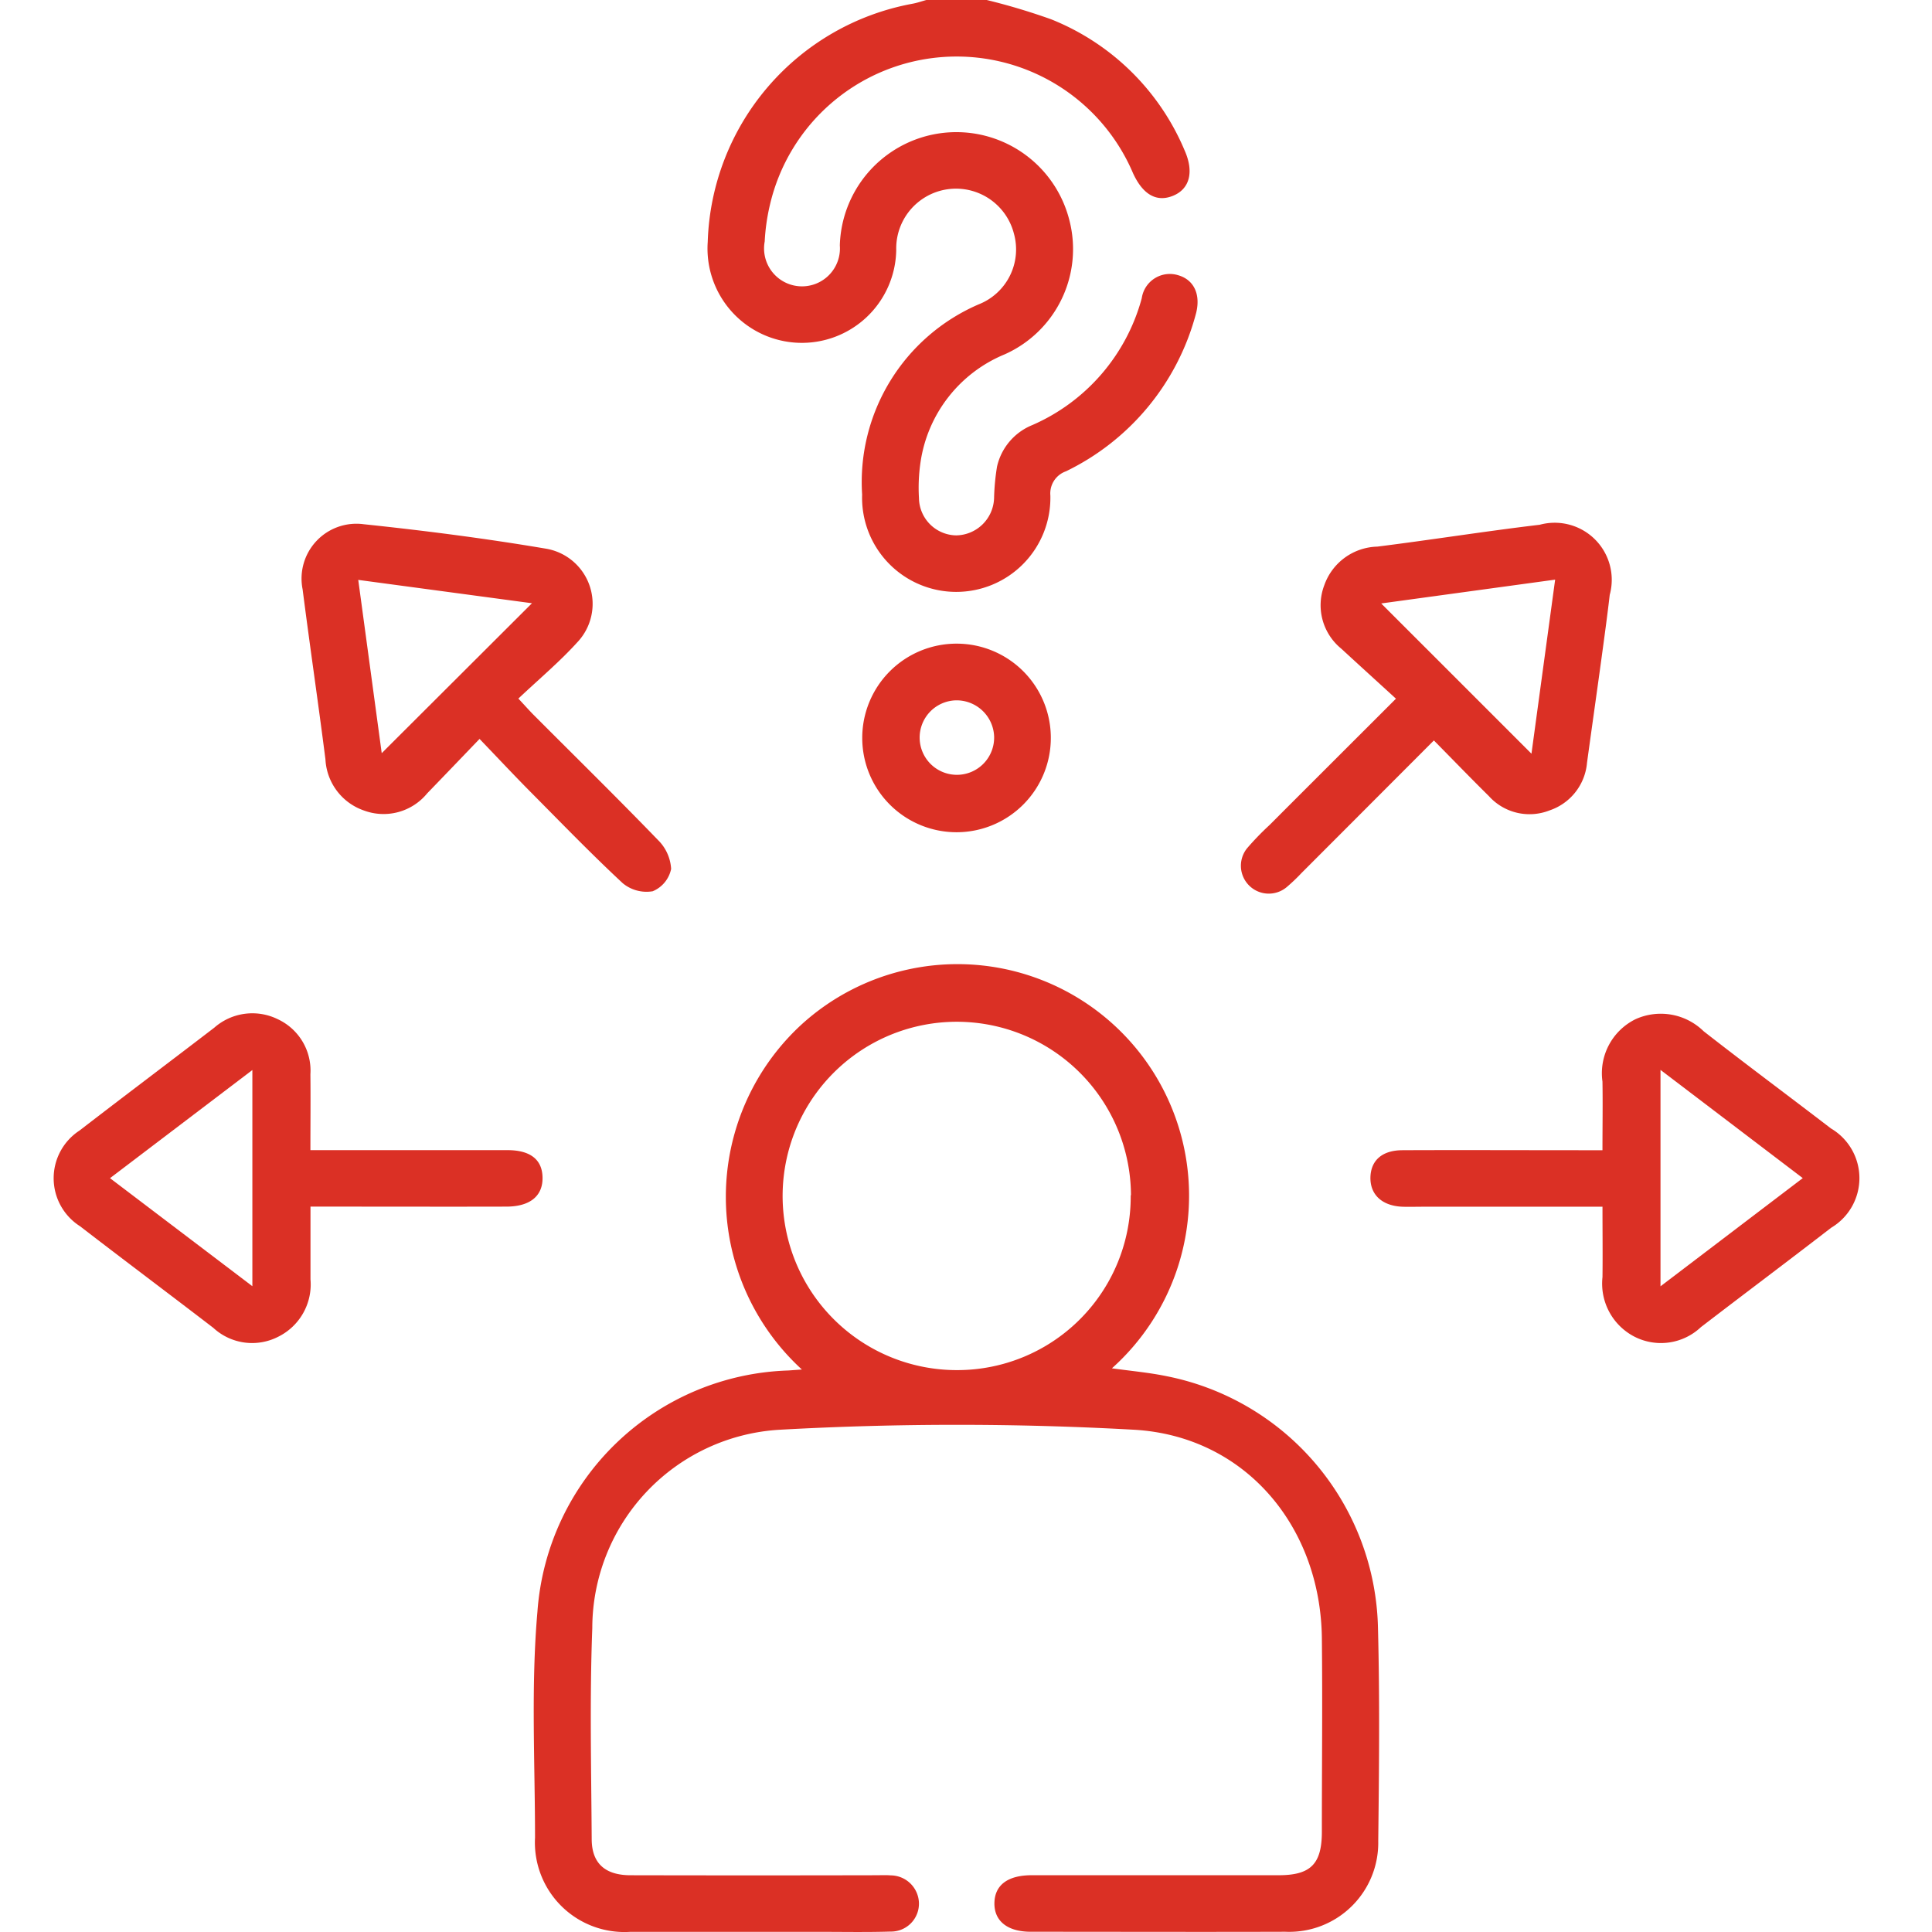
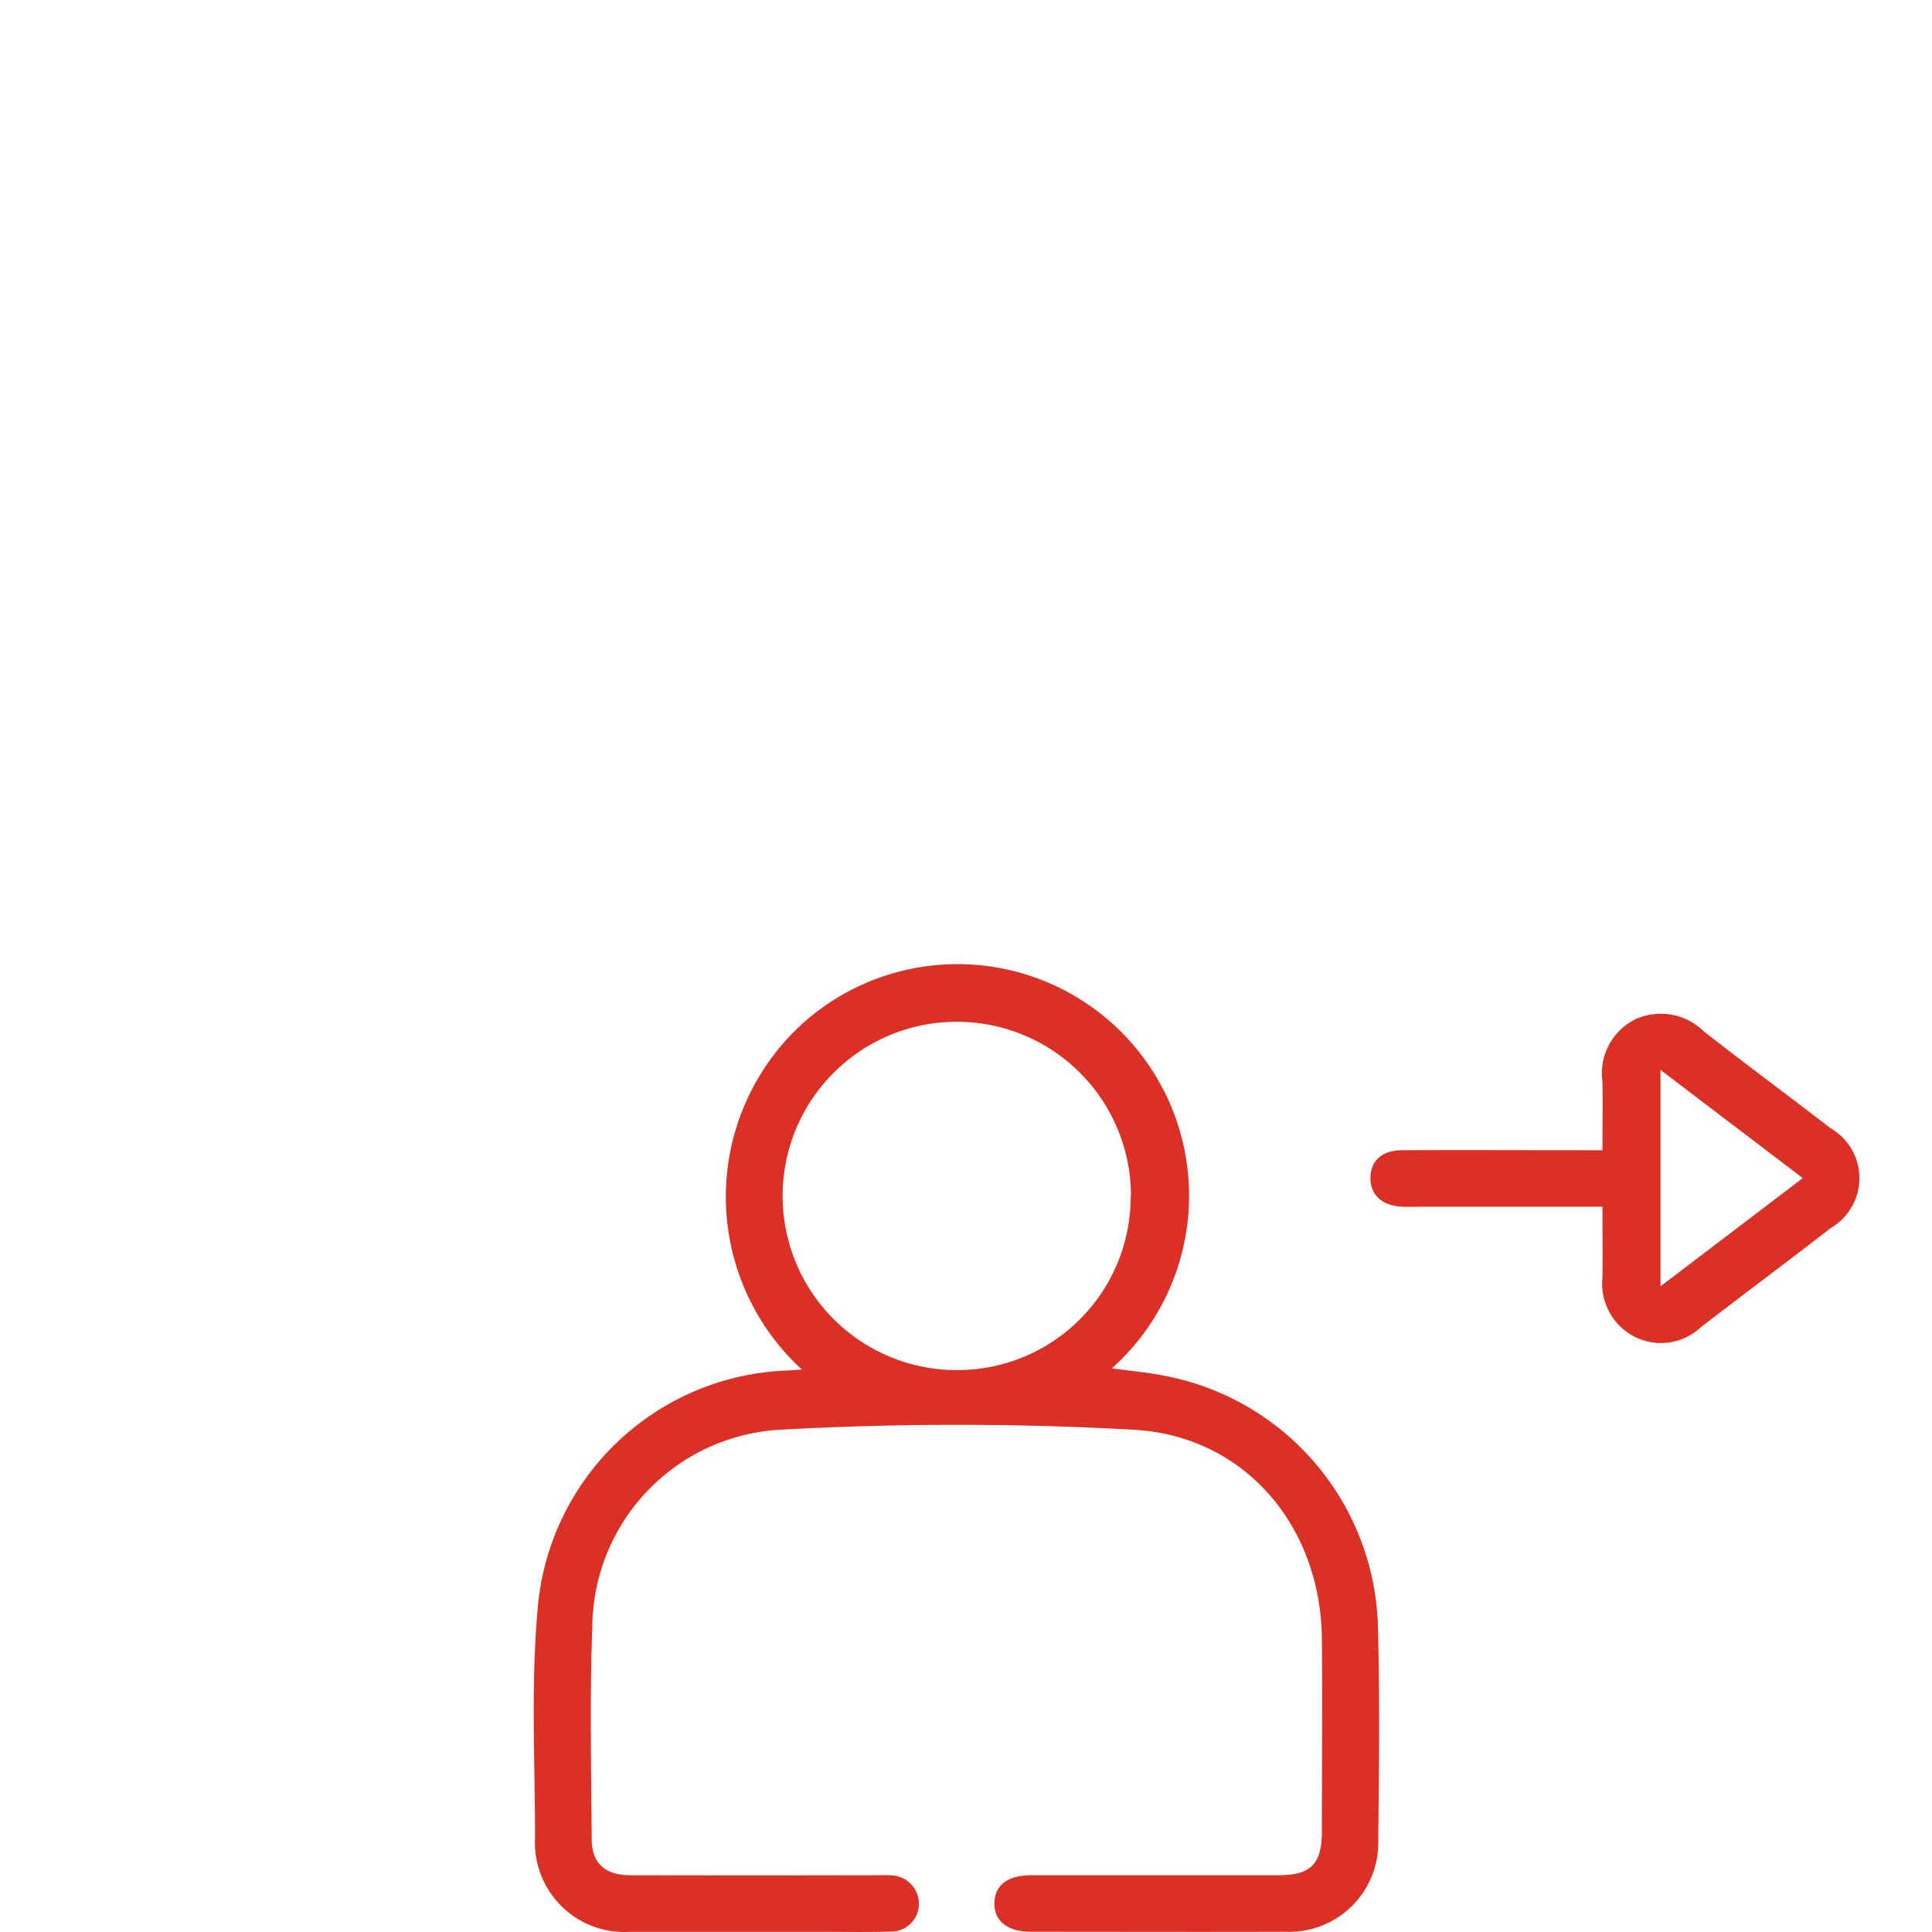
<svg xmlns="http://www.w3.org/2000/svg" width="72" height="72" viewBox="0 0 72 72">
  <defs>
    <clipPath id="clip-path">
      <rect id="Rectangle_37233" data-name="Rectangle 37233" width="67.297" height="72" fill="#db3025" />
    </clipPath>
  </defs>
  <g id="Group_93485" data-name="Group 93485" transform="translate(-1025 -933)">
    <g id="Group_93469" data-name="Group 93469" transform="translate(1027 933)">
      <g id="Group_93468" data-name="Group 93468" clip-path="url(#clip-path)">
-         <path id="Path_67826" data-name="Path 67826" d="M140.175,0a24.451,24.451,0,0,1,2.4.719,9.027,9.027,0,0,1,4.977,4.893c.351.795.186,1.421-.418,1.677-.619.262-1.139-.027-1.51-.84A7.143,7.143,0,0,0,132.1,7.613,7.624,7.624,0,0,0,131.9,9a1.414,1.414,0,1,0,2.8.147,4.344,4.344,0,0,1,8.552-.95,4.294,4.294,0,0,1-2.41,5.009,5.155,5.155,0,0,0-3.135,4.023,6.483,6.483,0,0,0-.058,1.33,1.41,1.41,0,0,0,1.389,1.393,1.435,1.435,0,0,0,1.41-1.38,8.528,8.528,0,0,1,.11-1.182,2.19,2.19,0,0,1,1.311-1.547,7.207,7.207,0,0,0,4.083-4.729,1.057,1.057,0,0,1,1.371-.853c.594.178.848.748.633,1.486a9.124,9.124,0,0,1-4.83,5.818.874.874,0,0,0-.58.9,3.509,3.509,0,1,1-7.015-.034,7.212,7.212,0,0,1,4.345-7.089,2.2,2.2,0,0,0,1.309-2.646,2.228,2.228,0,0,0-4.383.619,3.517,3.517,0,1,1-7.025-.3A9.322,9.322,0,0,1,137.392.142c.18-.031.355-.094.533-.142Z" transform="translate(-105.402)" fill="#db3025" />
        <path id="Path_67827" data-name="Path 67827" d="M105.179,206.517a8.723,8.723,0,0,1-.033-12.836,8.631,8.631,0,1,1,11.589,12.793c.72.1,1.4.16,2.071.3a9.778,9.778,0,0,1,7.844,9.375c.069,2.646.041,5.295.01,7.942a3.318,3.318,0,0,1-3.462,3.381c-3.163.01-6.326,0-9.488,0-.866,0-1.365-.4-1.354-1.071s.5-1.035,1.388-1.036q4.6,0,9.207,0c1.188,0,1.605-.416,1.608-1.608,0-2.413.026-4.826,0-7.239-.053-4.17-2.875-7.519-7-7.755a118.929,118.929,0,0,0-13.2,0,7.415,7.415,0,0,0-6.989,7.394c-.1,2.62-.038,5.247-.022,7.871.005.9.507,1.337,1.446,1.338q4.568.01,9.137,0c.187,0,.376-.01.562.005a1.06,1.06,0,0,1,1.05,1.018,1.04,1.04,0,0,1-1.059,1.076c-.913.028-1.827.009-2.741.01-2.319,0-4.639,0-6.958,0a3.336,3.336,0,0,1-3.549-3.509c0-2.811-.155-5.638.09-8.428a9.682,9.682,0,0,1,9.35-8.983l.512-.037m12.257-6.49A6.491,6.491,0,1,0,111,206.541a6.463,6.463,0,0,0,6.435-6.514" transform="translate(-77.297 -155.481)" fill="#db3025" />
        <path id="Path_67828" data-name="Path 67828" d="M269.878,208.234h-6.694c-.258,0-.516.009-.773,0-.756-.033-1.2-.452-1.185-1.1.018-.628.436-1,1.183-1.006,2.2-.01,4.4,0,6.6,0h.864c0-.892.014-1.726,0-2.558a2.244,2.244,0,0,1,1.235-2.326,2.281,2.281,0,0,1,2.536.451c1.568,1.225,3.166,2.411,4.744,3.622a2.148,2.148,0,0,1,.009,3.7c-1.612,1.245-3.242,2.466-4.857,3.706a2.167,2.167,0,0,1-2.48.351,2.225,2.225,0,0,1-1.186-2.217c.01-.839,0-1.679,0-2.621m7.468-1.065-5.306-4.036V211.2l5.306-4.035" transform="translate(-212.154 -163.263)" fill="#db3025" />
-         <path id="Path_67829" data-name="Path 67829" d="M9.571,208.219c0,.977,0,1.842,0,2.706a2.175,2.175,0,0,1-1.2,2.138,2.13,2.13,0,0,1-2.419-.328C4.3,211.466,2.634,210.22.984,208.947a2.12,2.12,0,0,1-.022-3.566c1.668-1.287,3.352-2.553,5.024-3.835a2.147,2.147,0,0,1,2.366-.315,2.111,2.111,0,0,1,1.216,2.053c.01.91,0,1.82,0,2.826h.808c2.178,0,4.356,0,6.533,0,.859,0,1.3.355,1.31,1.022.012.685-.464,1.08-1.341,1.083-2.154.006-4.309,0-6.463,0H9.571M2.1,207.155l5.305,4.026v-8.056L2.1,207.155" transform="translate(0 -163.248)" fill="#db3025" />
-         <path id="Path_67830" data-name="Path 67830" d="M242.6,112.026c-1.687,1.69-3.307,3.313-4.928,4.935a6.7,6.7,0,0,1-.559.532,1.039,1.039,0,0,1-1.47-1.454,10.377,10.377,0,0,1,.829-.858c1.521-1.522,3.044-3.042,4.718-4.715-.706-.646-1.376-1.254-2.041-1.867a2.088,2.088,0,0,1-.63-2.36,2.154,2.154,0,0,1,1.975-1.44c2.02-.253,4.032-.575,6.054-.815a2.126,2.126,0,0,1,2.609,2.612c-.091.79-.2,1.579-.307,2.367-.177,1.3-.363,2.6-.54,3.895a2.06,2.06,0,0,1-1.4,1.773,2.036,2.036,0,0,1-2.256-.534c-.666-.657-1.316-1.33-2.048-2.072m4.513-5.995-6.479.887,5.6,5.6.883-6.491" transform="translate(-191.167 -84.428)" fill="#db3025" />
-         <path id="Path_67831" data-name="Path 67831" d="M55.891,111.945c-.721.75-1.335,1.392-1.953,2.03a2.1,2.1,0,0,1-2.359.637,2.133,2.133,0,0,1-1.432-1.907c-.269-2.112-.58-4.219-.85-6.331a2.044,2.044,0,0,1,2.273-2.43c2.28.239,4.557.532,6.817.915a2.085,2.085,0,0,1,1.133,3.5c-.659.725-1.418,1.36-2.183,2.083.255.273.419.459.595.635,1.539,1.542,3.093,3.068,4.606,4.634a1.641,1.641,0,0,1,.492,1.079,1.152,1.152,0,0,1-.688.833,1.39,1.39,0,0,1-1.115-.3c-1.2-1.116-2.341-2.3-3.494-3.46-.592-.6-1.165-1.212-1.841-1.916m-3.648.53,5.6-5.588-6.474-.87.875,6.459" transform="translate(-40.019 -84.408)" fill="#db3025" />
-         <path id="Path_67832" data-name="Path 67832" d="M167.441,131.168a3.514,3.514,0,1,1-3.505-3.475,3.51,3.51,0,0,1,3.505,3.475m-3.543-1.362a1.388,1.388,0,1,0,1.43,1.343,1.4,1.4,0,0,0-1.43-1.343" transform="translate(-130.28 -103.706)" fill="#db3025" />
      </g>
    </g>
    <rect id="Rectangle_37244" data-name="Rectangle 37244" width="72" height="72" transform="translate(1025 933)" fill="none" />
  </g>
</svg>